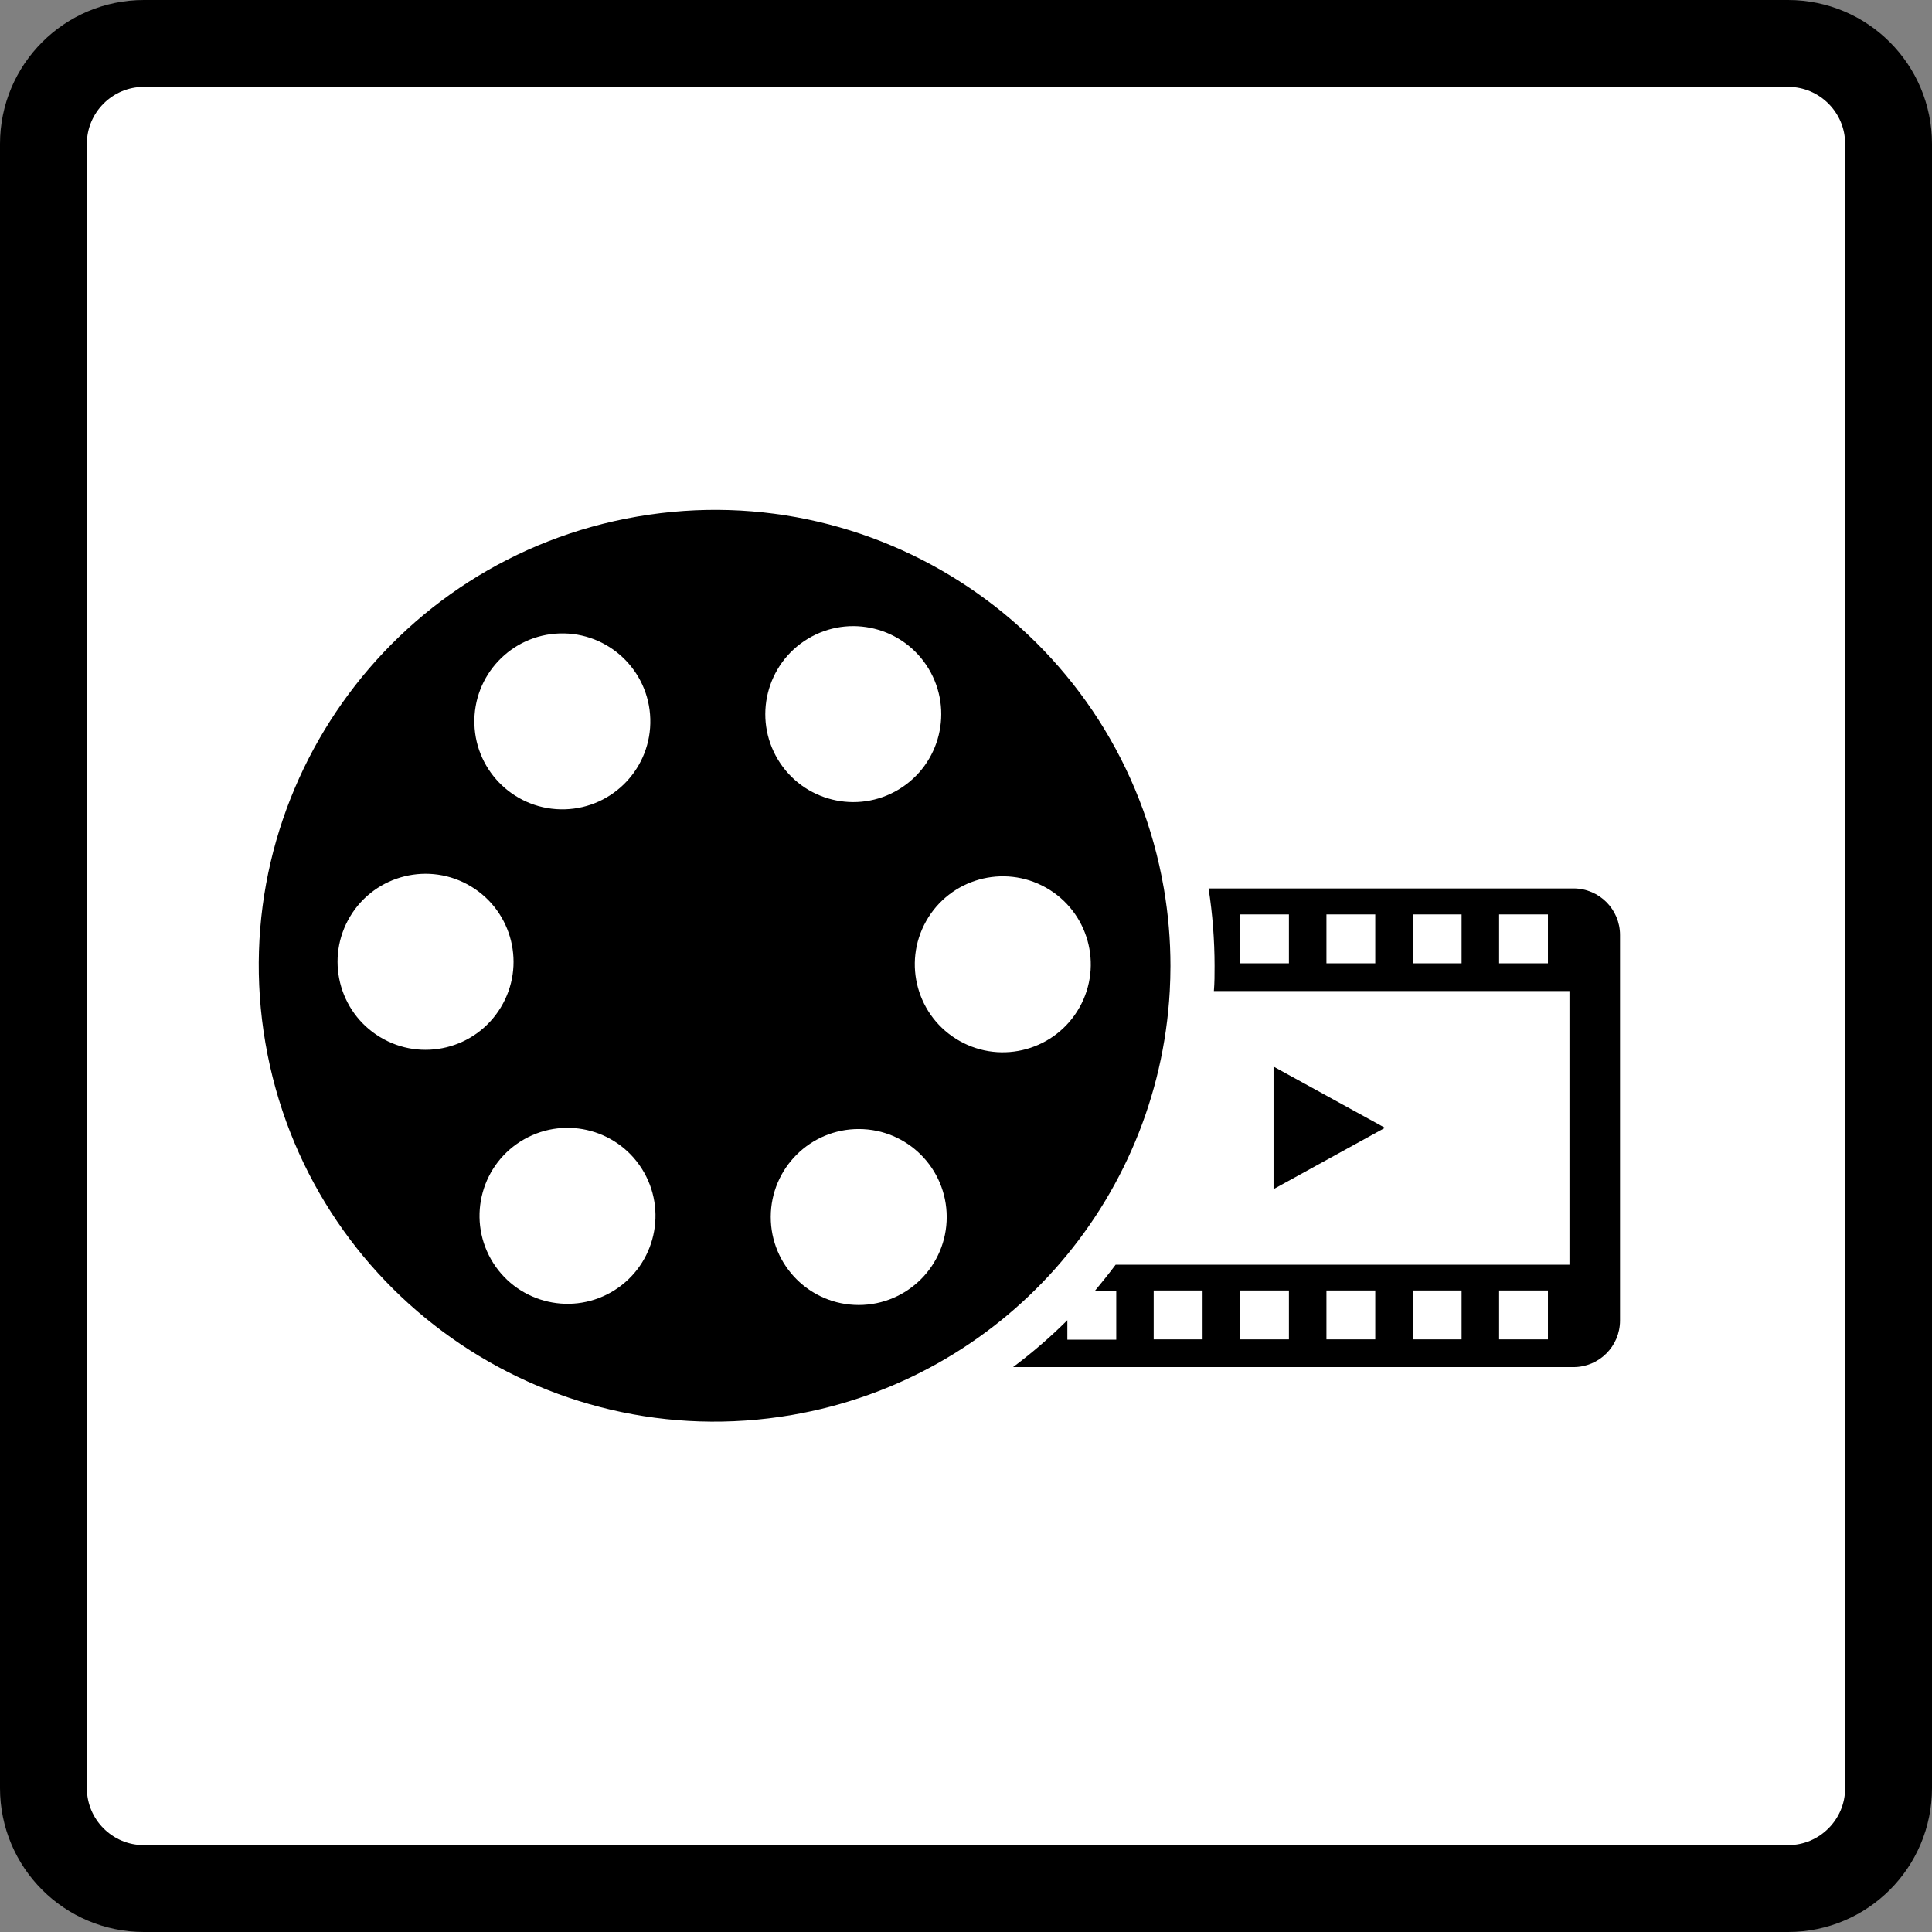
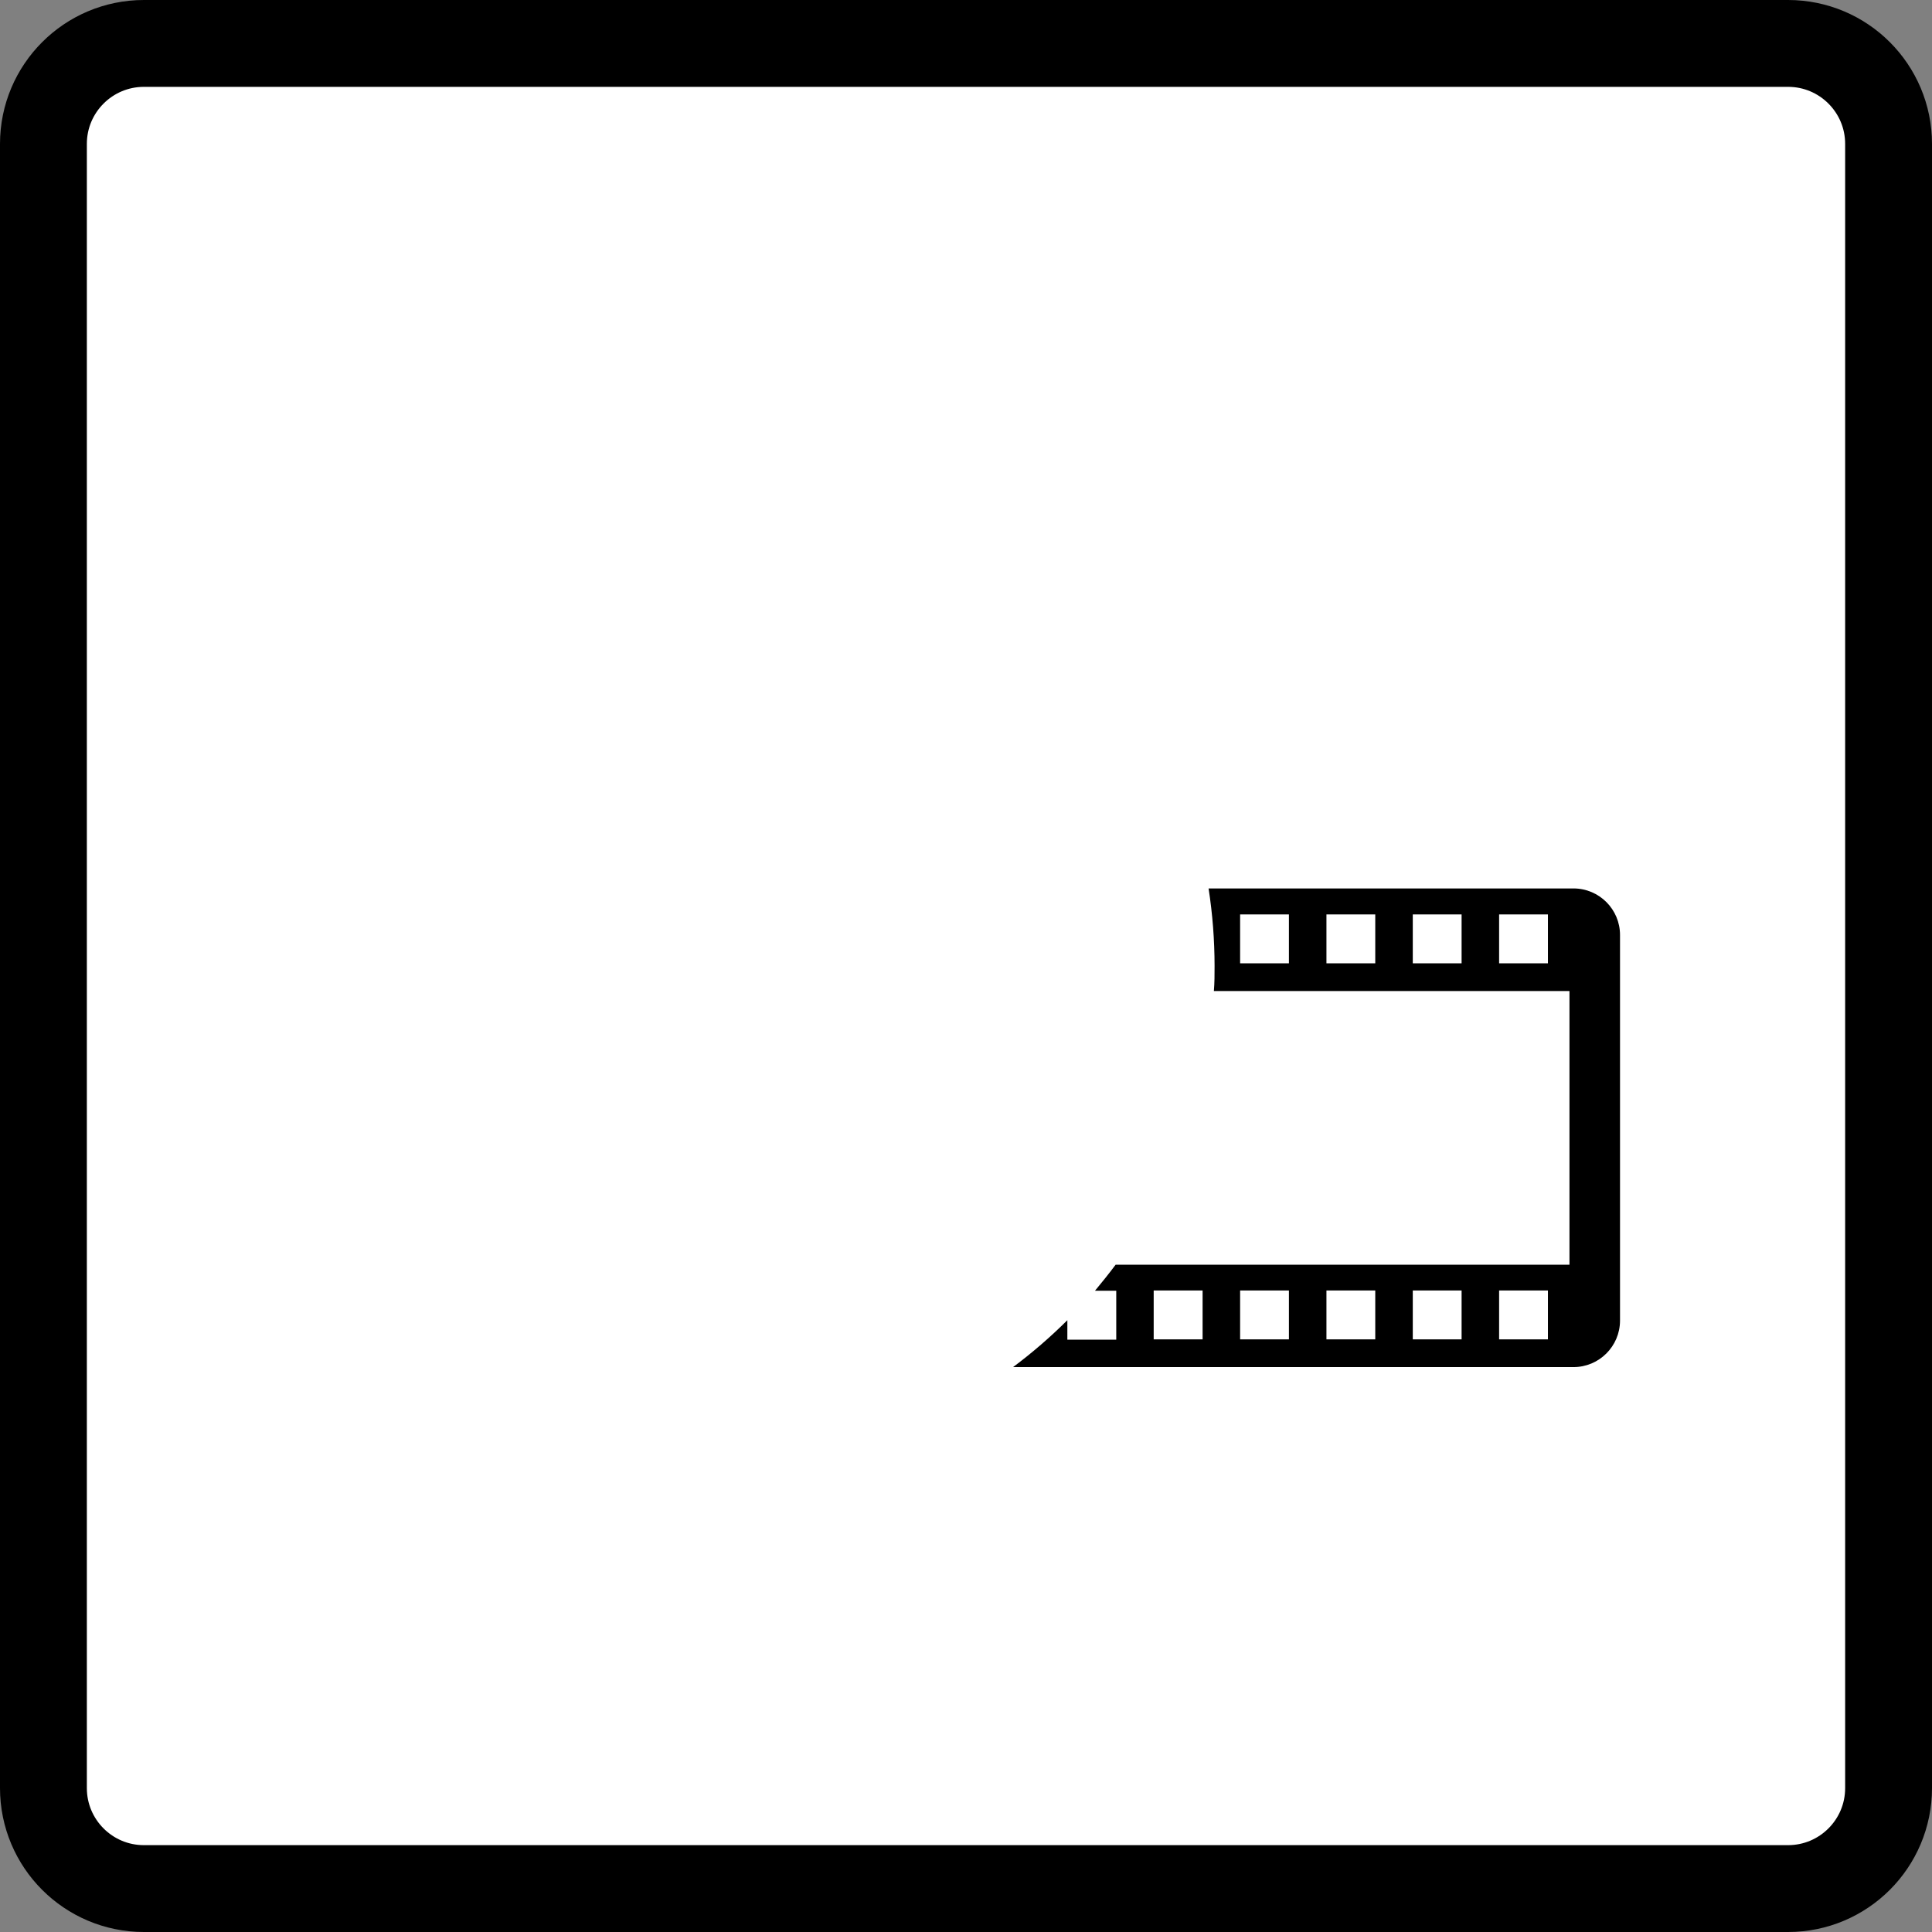
<svg xmlns="http://www.w3.org/2000/svg" version="1.1" id="Layer_1" x="0px" y="0px" width="222.44px" height="222.44px" viewBox="0 0 222.44 222.44" style="enable-background:new 0 0 222.44 222.44;" xml:space="preserve">
  <rect x="0" y="0" width="222.44" height="222.44" fill="#808080" stroke="none" />
  <style type="text/css">
	.st0{fill:#FFFFFF;stroke:#000000;stroke-width:10;stroke-miterlimit:10;}
</style>
  <g id="Layer_2_00000051366432562181773710000015756890505574363785_">
    <g id="Layer_2-2">
      <path class="st0" d="M16.57,5h189.3c6.39,0,11.57,5.18,11.57,11.57v189.3c0,6.39-5.18,11.57-11.57,11.57H16.57    c-6.39,0-11.57-5.18-11.57-11.57V16.57C5,10.18,10.18,5,16.57,5z" />
    </g>
    <g id="Layer_3">
      <path d="M181.15,102.29h-42c0.458,2.955,0.689,5.94,0.69,8.93c0,1,0,1.93-0.08,2.88h40.94v31.51h-52.25c-0.75,1-1.55,2-2.38,3    h2.45v5.63h-5.63V152c-1.953,1.945-4.042,3.75-6.25,5.4h64.51c2.96,0.006,5.364-2.39,5.37-5.35c0-0.007,0-0.013,0-0.02v-44.37    c0.006-2.96-2.39-5.364-5.35-5.37C181.163,102.29,181.157,102.29,181.15,102.29z M148.4,110.91h-5.62v-5.63h5.62V110.91z     M158.34,110.91h-5.62v-5.63h5.62V110.91z M168.28,110.91h-5.62v-5.63h5.62V110.91z M178.22,110.91h-5.62v-5.63h5.62V110.91z     M138.46,154.21h-5.63v-5.63h5.63V154.21z M148.4,154.21h-5.62v-5.63h5.62V154.21z M158.34,154.21h-5.62v-5.63h5.62V154.21z     M168.28,154.21h-5.62v-5.63h5.62V154.21z M178.22,154.21h-5.62v-5.63h5.62L178.22,154.21z" />
-       <polygon points="159.46,129.85 146.63,136.91 146.63,122.8   " />
-       <path d="M134,102.29c-4.917-28.564-32.058-47.734-60.622-42.817s-47.734,32.058-42.817,60.622s32.058,47.734,60.622,42.817    c24.101-4.149,42.142-24.394,43.497-48.812c0.05-0.95,0.08-1.91,0.08-2.88C134.761,108.227,134.507,105.24,134,102.29z     M64.45,72.93c5.592-0.163,10.258,4.238,10.421,9.83c0.163,5.592-4.238,10.258-9.83,10.421    c-5.589,0.163-10.253-4.233-10.421-9.821c-0.168-5.592,4.229-10.262,9.821-10.43C64.444,72.93,64.447,72.93,64.45,72.93z     M43.75,119.4c-4.786-2.897-6.317-9.126-3.42-13.912c2.897-4.786,9.126-6.317,13.912-3.42c4.786,2.897,6.317,9.126,3.42,13.912    c-0.004,0.007-0.008,0.013-0.012,0.02C54.75,120.777,48.527,122.299,43.75,119.4z M70.33,148.8    c-4.869,2.755-11.05,1.042-13.805-3.827c-2.755-4.869-1.042-11.05,3.827-13.805c4.869-2.755,11.05-1.042,13.805,3.827    c0.001,0.002,0.002,0.004,0.003,0.005C76.905,139.869,75.192,146.042,70.33,148.8z M93,73.55    c4.788-2.894,11.016-1.358,13.909,3.43c2.894,4.788,1.358,11.016-3.43,13.909c-4.788,2.893-11.015,1.358-13.909-3.43    C86.682,82.671,88.216,76.447,93,73.55z M98.85,150.25c-5.595-0.011-10.121-4.555-10.11-10.15    c0.011-5.595,4.555-10.121,10.15-10.11c5.583,0.011,10.104,4.537,10.11,10.12c0.006,5.595-4.525,10.134-10.12,10.14    c-0.003,0-0.007,0-0.01,0H98.85z M124.28,116c-2.748,4.873-8.926,6.597-13.799,3.849c-4.873-2.748-6.597-8.926-3.849-13.799    c2.747-4.873,8.925-6.596,13.798-3.849c4.874,2.747,6.598,8.925,3.851,13.799C124.28,115.999,124.28,116,124.28,116z" />
    </g>
  </g>
</svg>